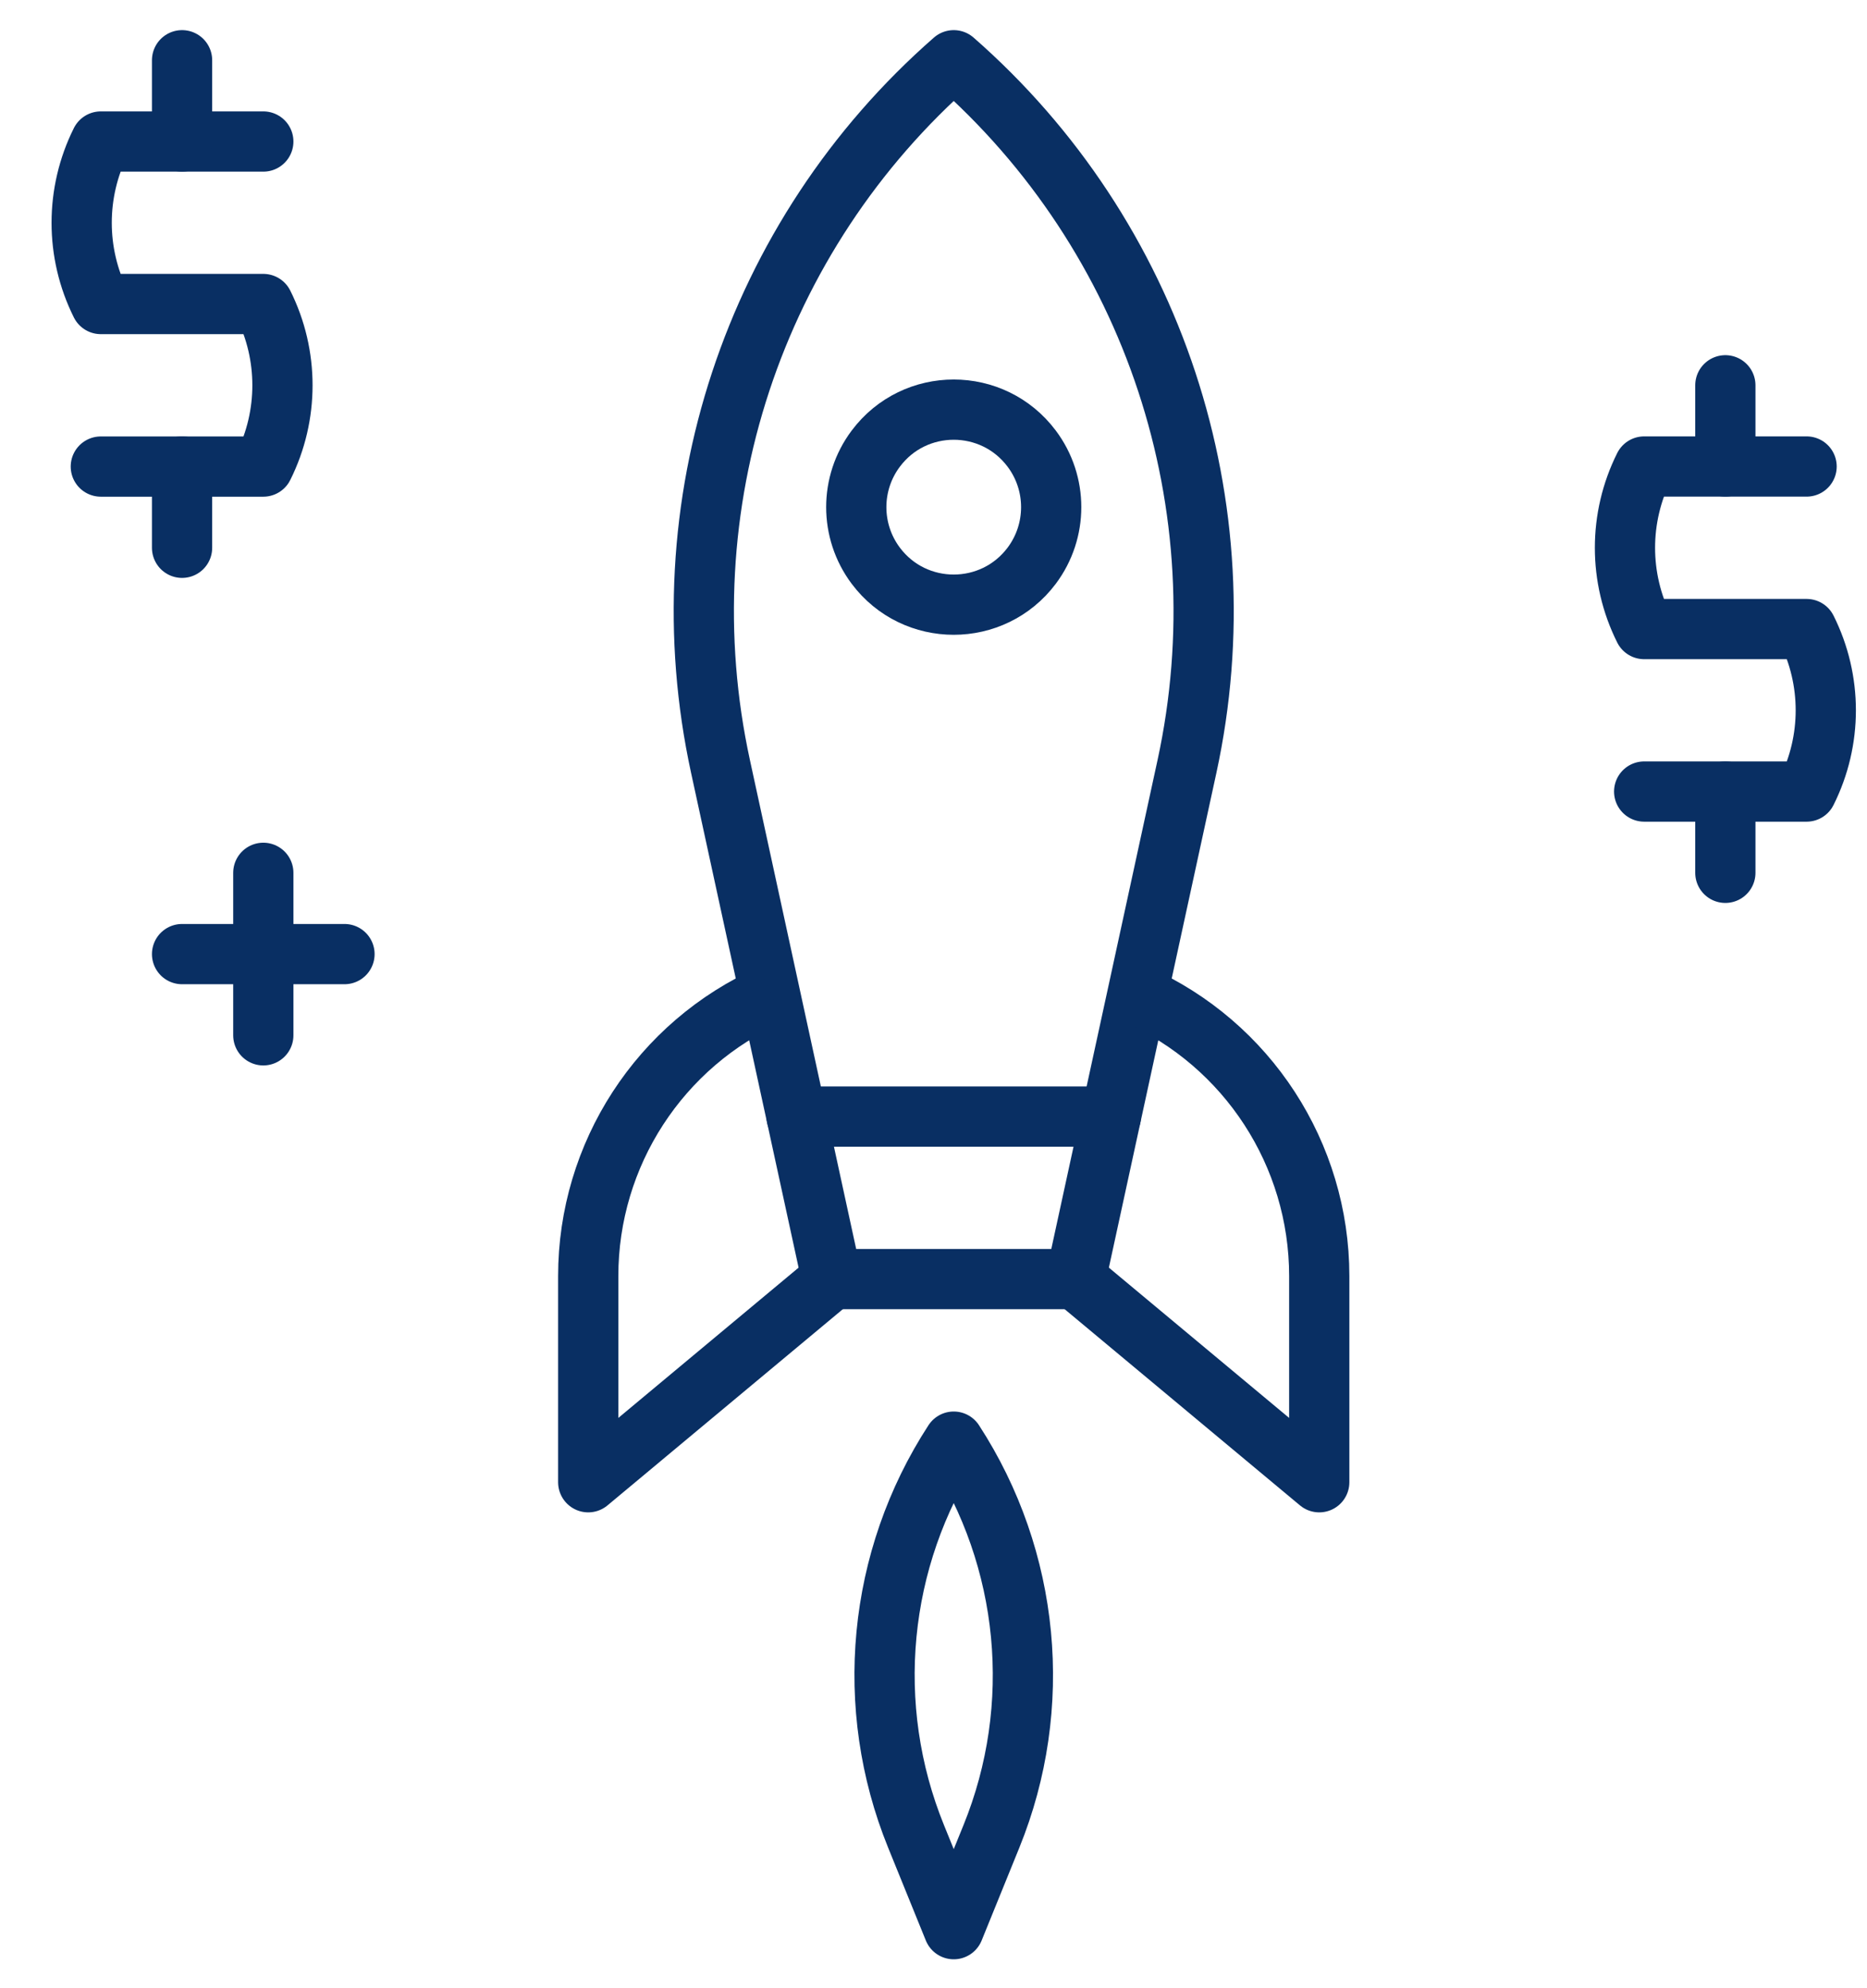
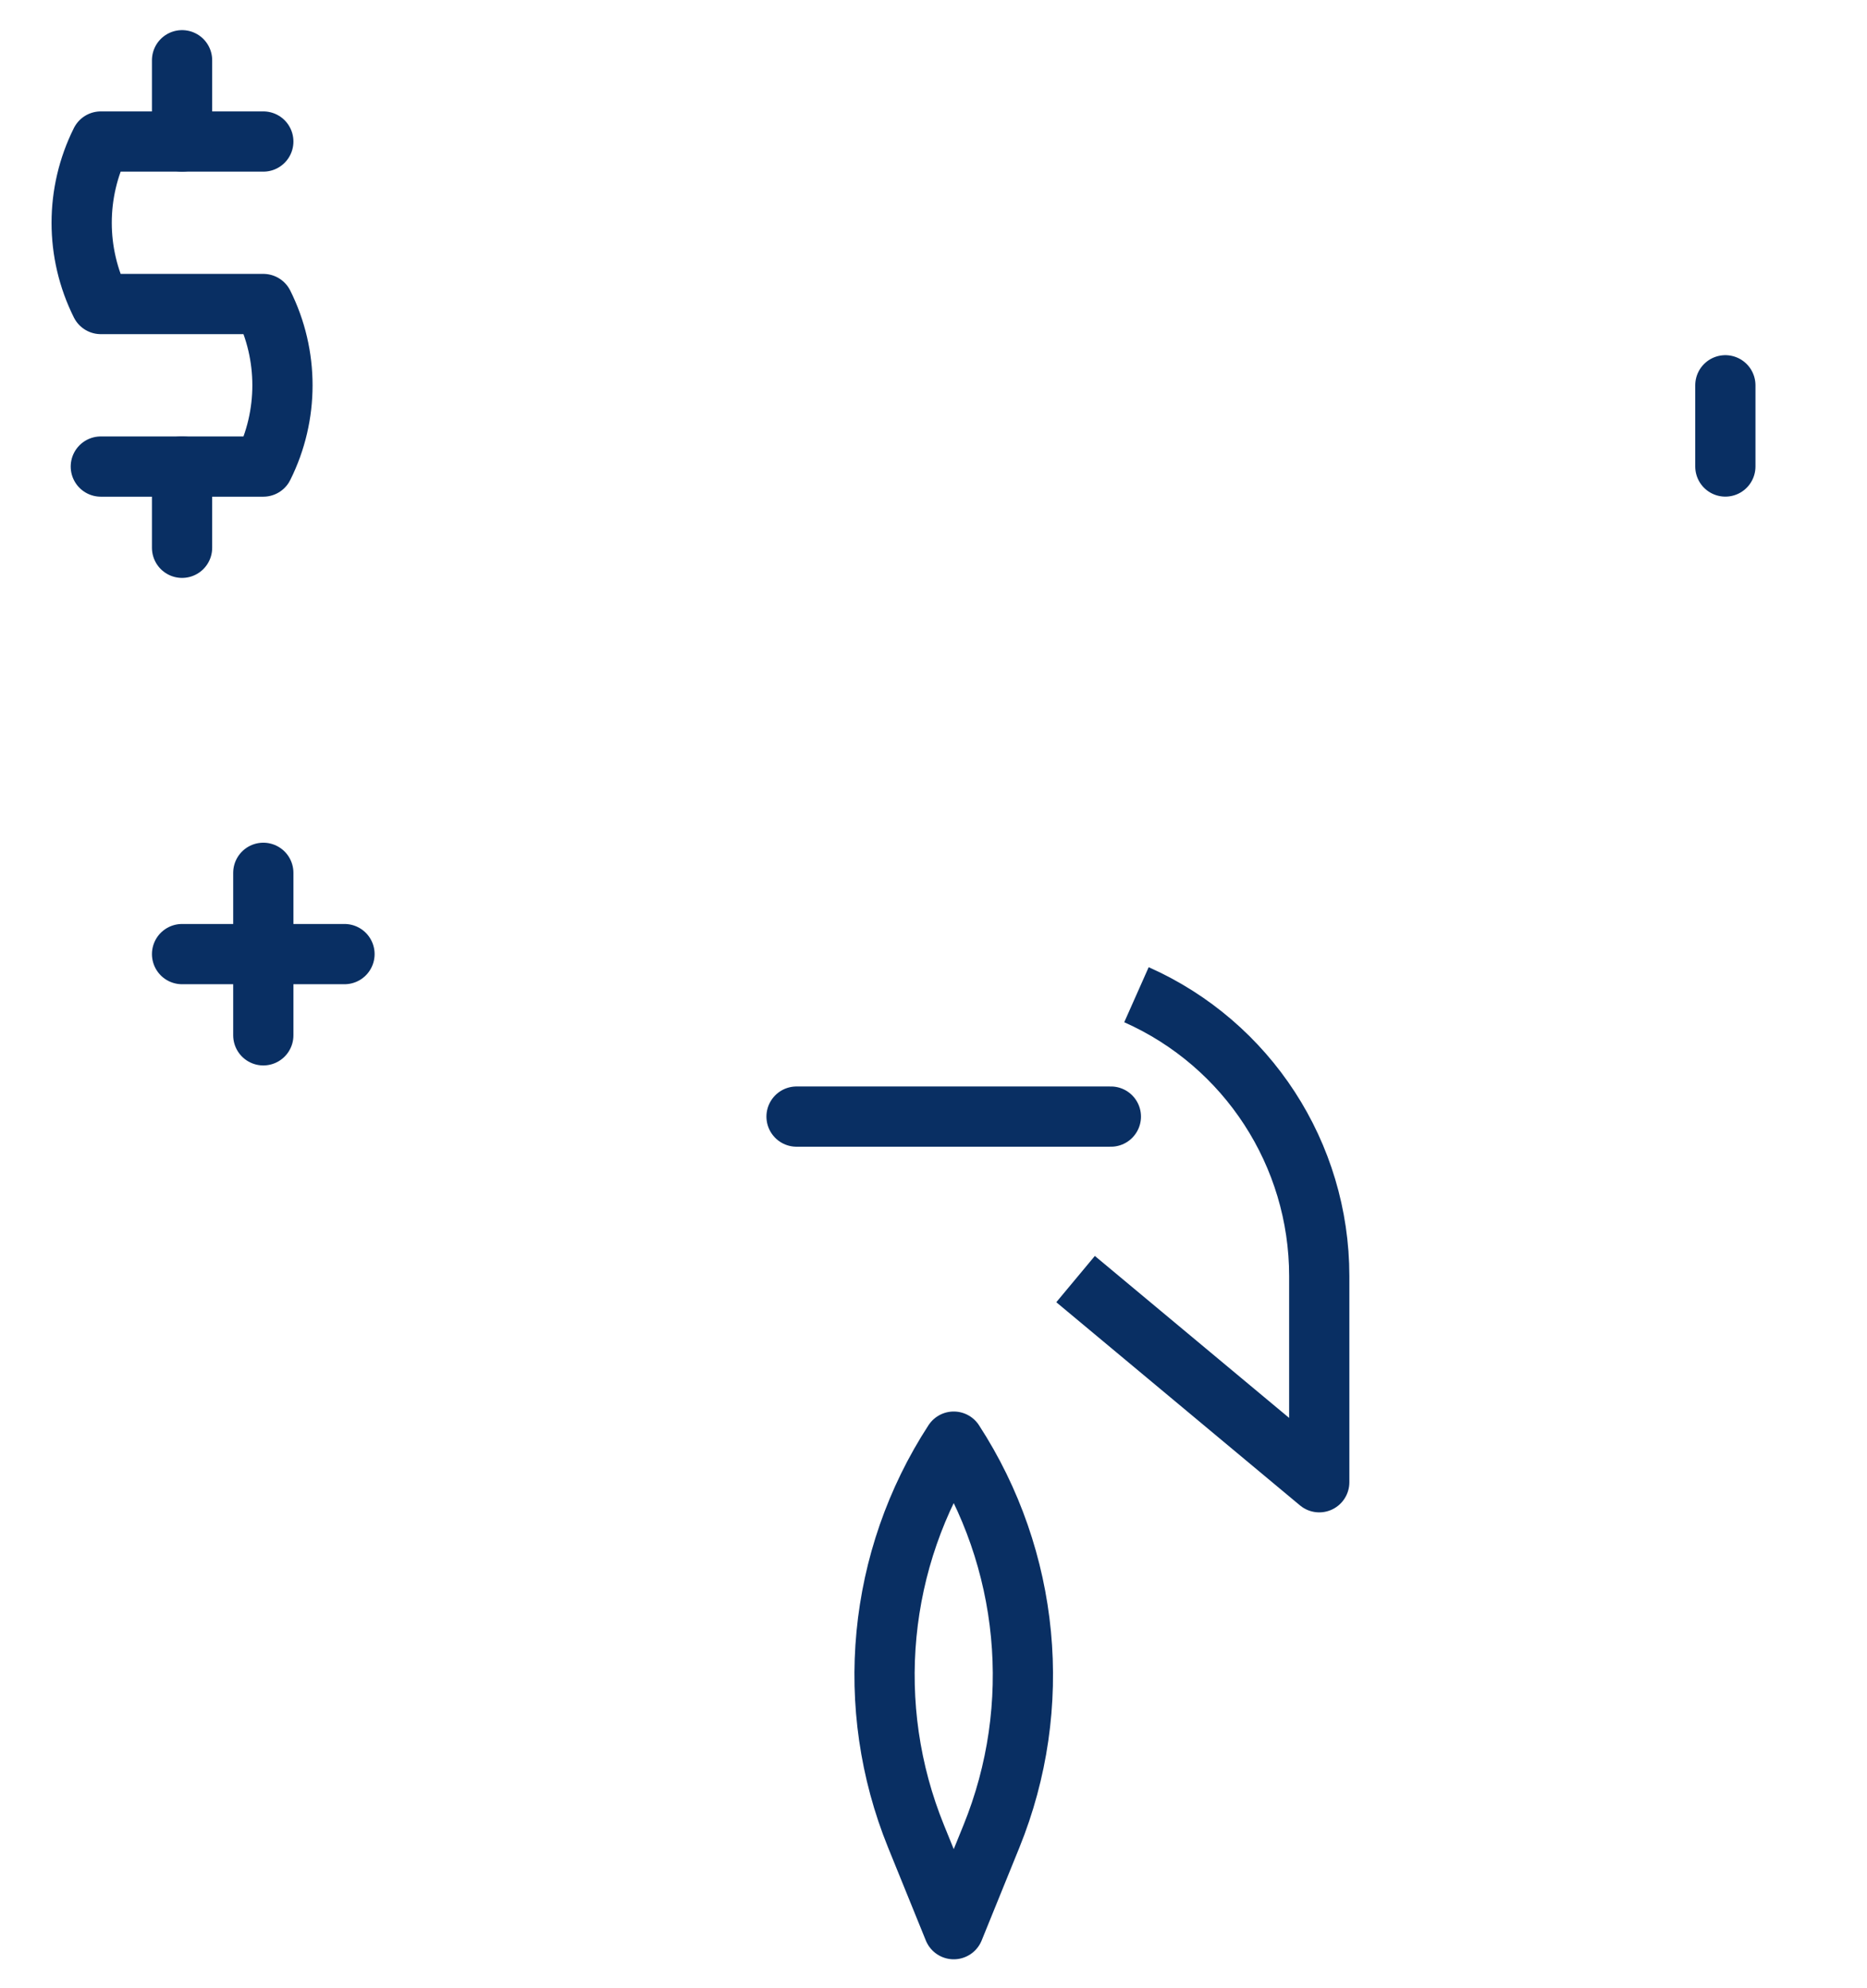
<svg xmlns="http://www.w3.org/2000/svg" width="31" height="33" viewBox="0 0 31 33" fill="none">
-   <path d="M17.859 21.23H13.813L11.964 12.725C11.024 8.403 12.507 3.912 15.836 1V1V1C19.164 3.912 20.647 8.403 19.708 12.725L17.859 21.23Z" stroke="#092F63" stroke-miterlimit="10" stroke-linecap="round" stroke-linejoin="round" />
-   <path d="M12.801 16.51V16.51C10.956 17.33 9.767 19.16 9.767 21.18V24.602L13.813 21.23" stroke="#092F63" stroke-miterlimit="10" stroke-linejoin="round" />
-   <path d="M18.87 16.51V16.51C20.715 17.33 21.905 19.16 21.905 21.18V24.602L17.859 21.23" stroke="#092F63" stroke-miterlimit="10" stroke-linejoin="round" />
+   <path d="M18.87 16.51C20.715 17.33 21.905 19.16 21.905 21.18V24.602L17.859 21.23" stroke="#092F63" stroke-miterlimit="10" stroke-linejoin="round" />
  <path d="M13.226 18.533H18.445" stroke="#092F63" stroke-miterlimit="10" stroke-linecap="round" stroke-linejoin="round" />
-   <path d="M17.131 7.447C16.483 6.583 15.188 6.583 14.541 7.447V7.447C14.11 8.022 14.11 8.813 14.541 9.389V9.389C15.188 10.252 16.483 10.252 17.131 9.389V9.389C17.562 8.813 17.562 8.022 17.131 7.447V7.447Z" stroke="#092F63" stroke-miterlimit="10" stroke-linecap="round" stroke-linejoin="round" />
  <path d="M15.836 23.928V23.928C14.568 25.878 14.335 28.325 15.21 30.479L15.836 32.02L16.462 30.479C17.337 28.325 17.103 25.878 15.836 23.928V23.928Z" stroke="#092F63" stroke-miterlimit="10" stroke-linecap="round" stroke-linejoin="round" />
  <path d="M4.372 14.487V17.184" stroke="#092F63" stroke-miterlimit="10" stroke-linecap="round" stroke-linejoin="round" />
  <path d="M5.72 15.836H3.023" stroke="#092F63" stroke-miterlimit="10" stroke-linecap="round" stroke-linejoin="round" />
  <path d="M4.372 2.349H1.674V2.349C1.25 3.198 1.25 4.197 1.674 5.046V5.046H4.372V5.046C4.796 5.895 4.796 6.895 4.372 7.744V7.744H1.674" stroke="#092F63" stroke-miterlimit="10" stroke-linecap="round" stroke-linejoin="round" />
  <path d="M3.023 2.349V1" stroke="#092F63" stroke-miterlimit="10" stroke-linecap="round" stroke-linejoin="round" />
  <path d="M3.023 9.092V7.743" stroke="#092F63" stroke-miterlimit="10" stroke-linecap="round" stroke-linejoin="round" />
-   <path d="M29.997 7.743H27.3V7.743C26.875 8.592 26.875 9.592 27.3 10.441V10.441H29.997V10.441C30.422 11.29 30.422 12.289 29.997 13.138V13.138H27.3" stroke="#092F63" stroke-miterlimit="10" stroke-linecap="round" stroke-linejoin="round" />
  <path d="M28.648 7.743V6.395" stroke="#092F63" stroke-miterlimit="10" stroke-linecap="round" stroke-linejoin="round" />
-   <path d="M28.648 14.487V13.138" stroke="#092F63" stroke-miterlimit="10" stroke-linecap="round" stroke-linejoin="round" />
</svg>